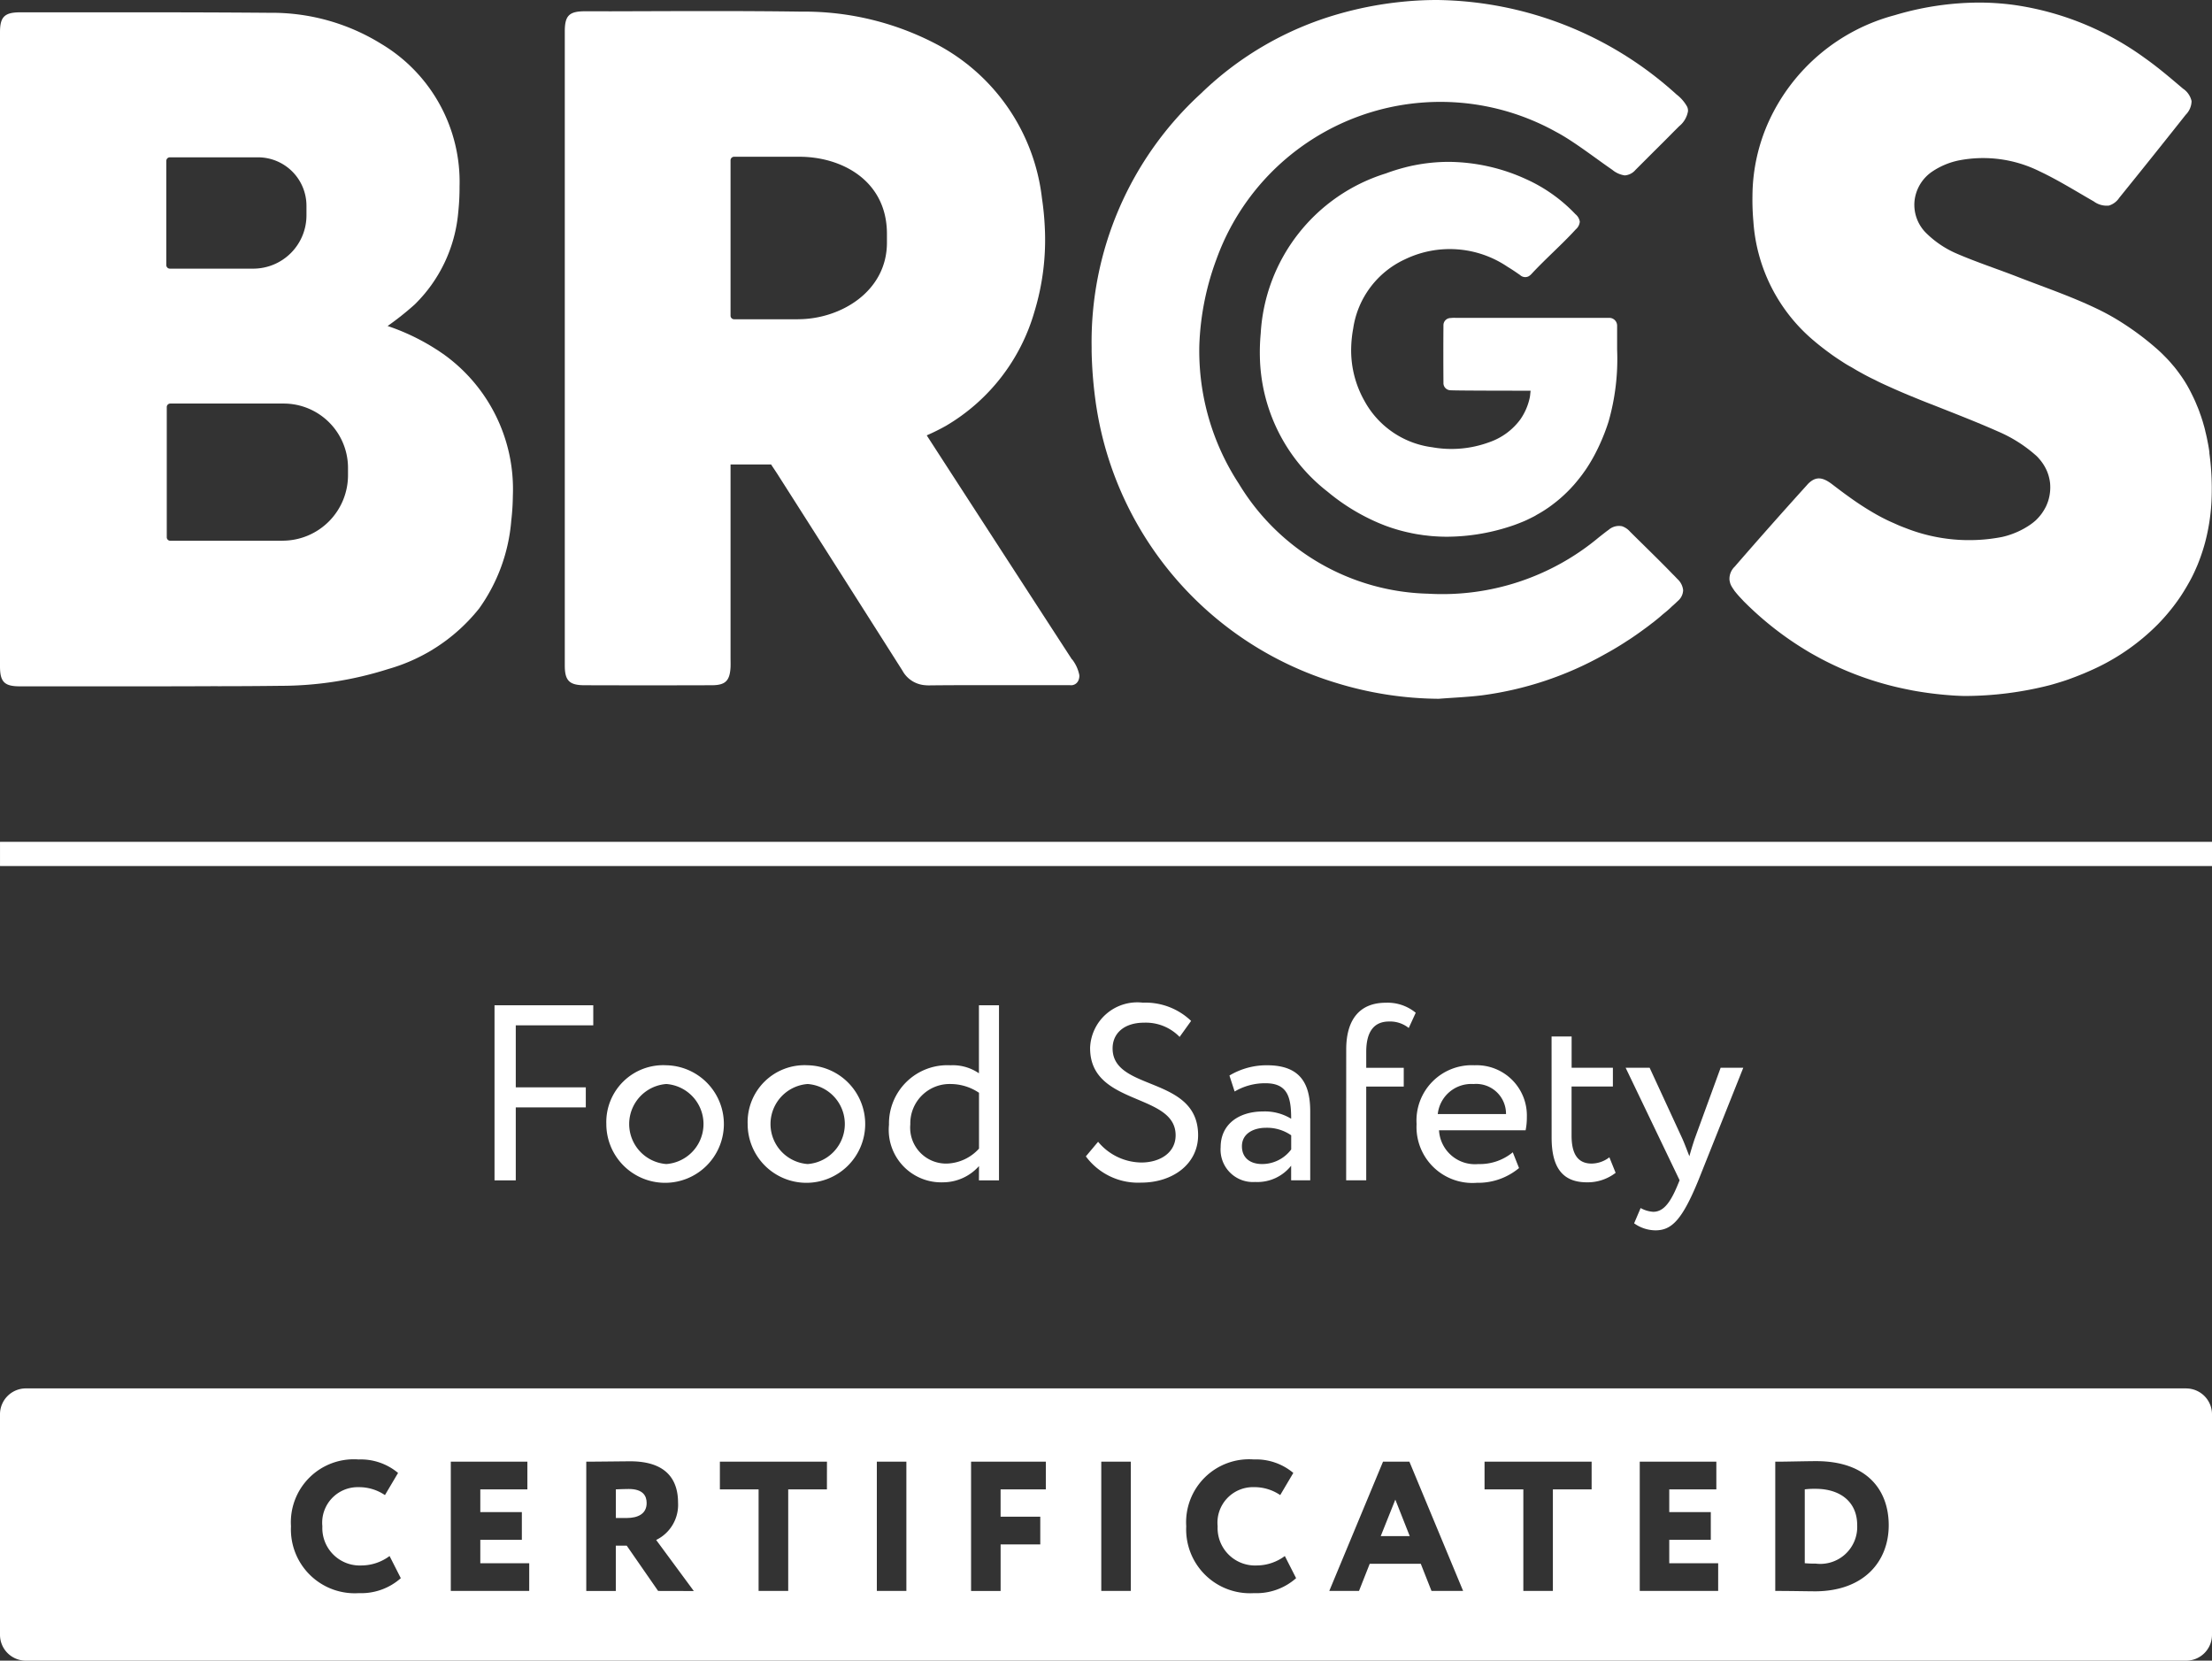
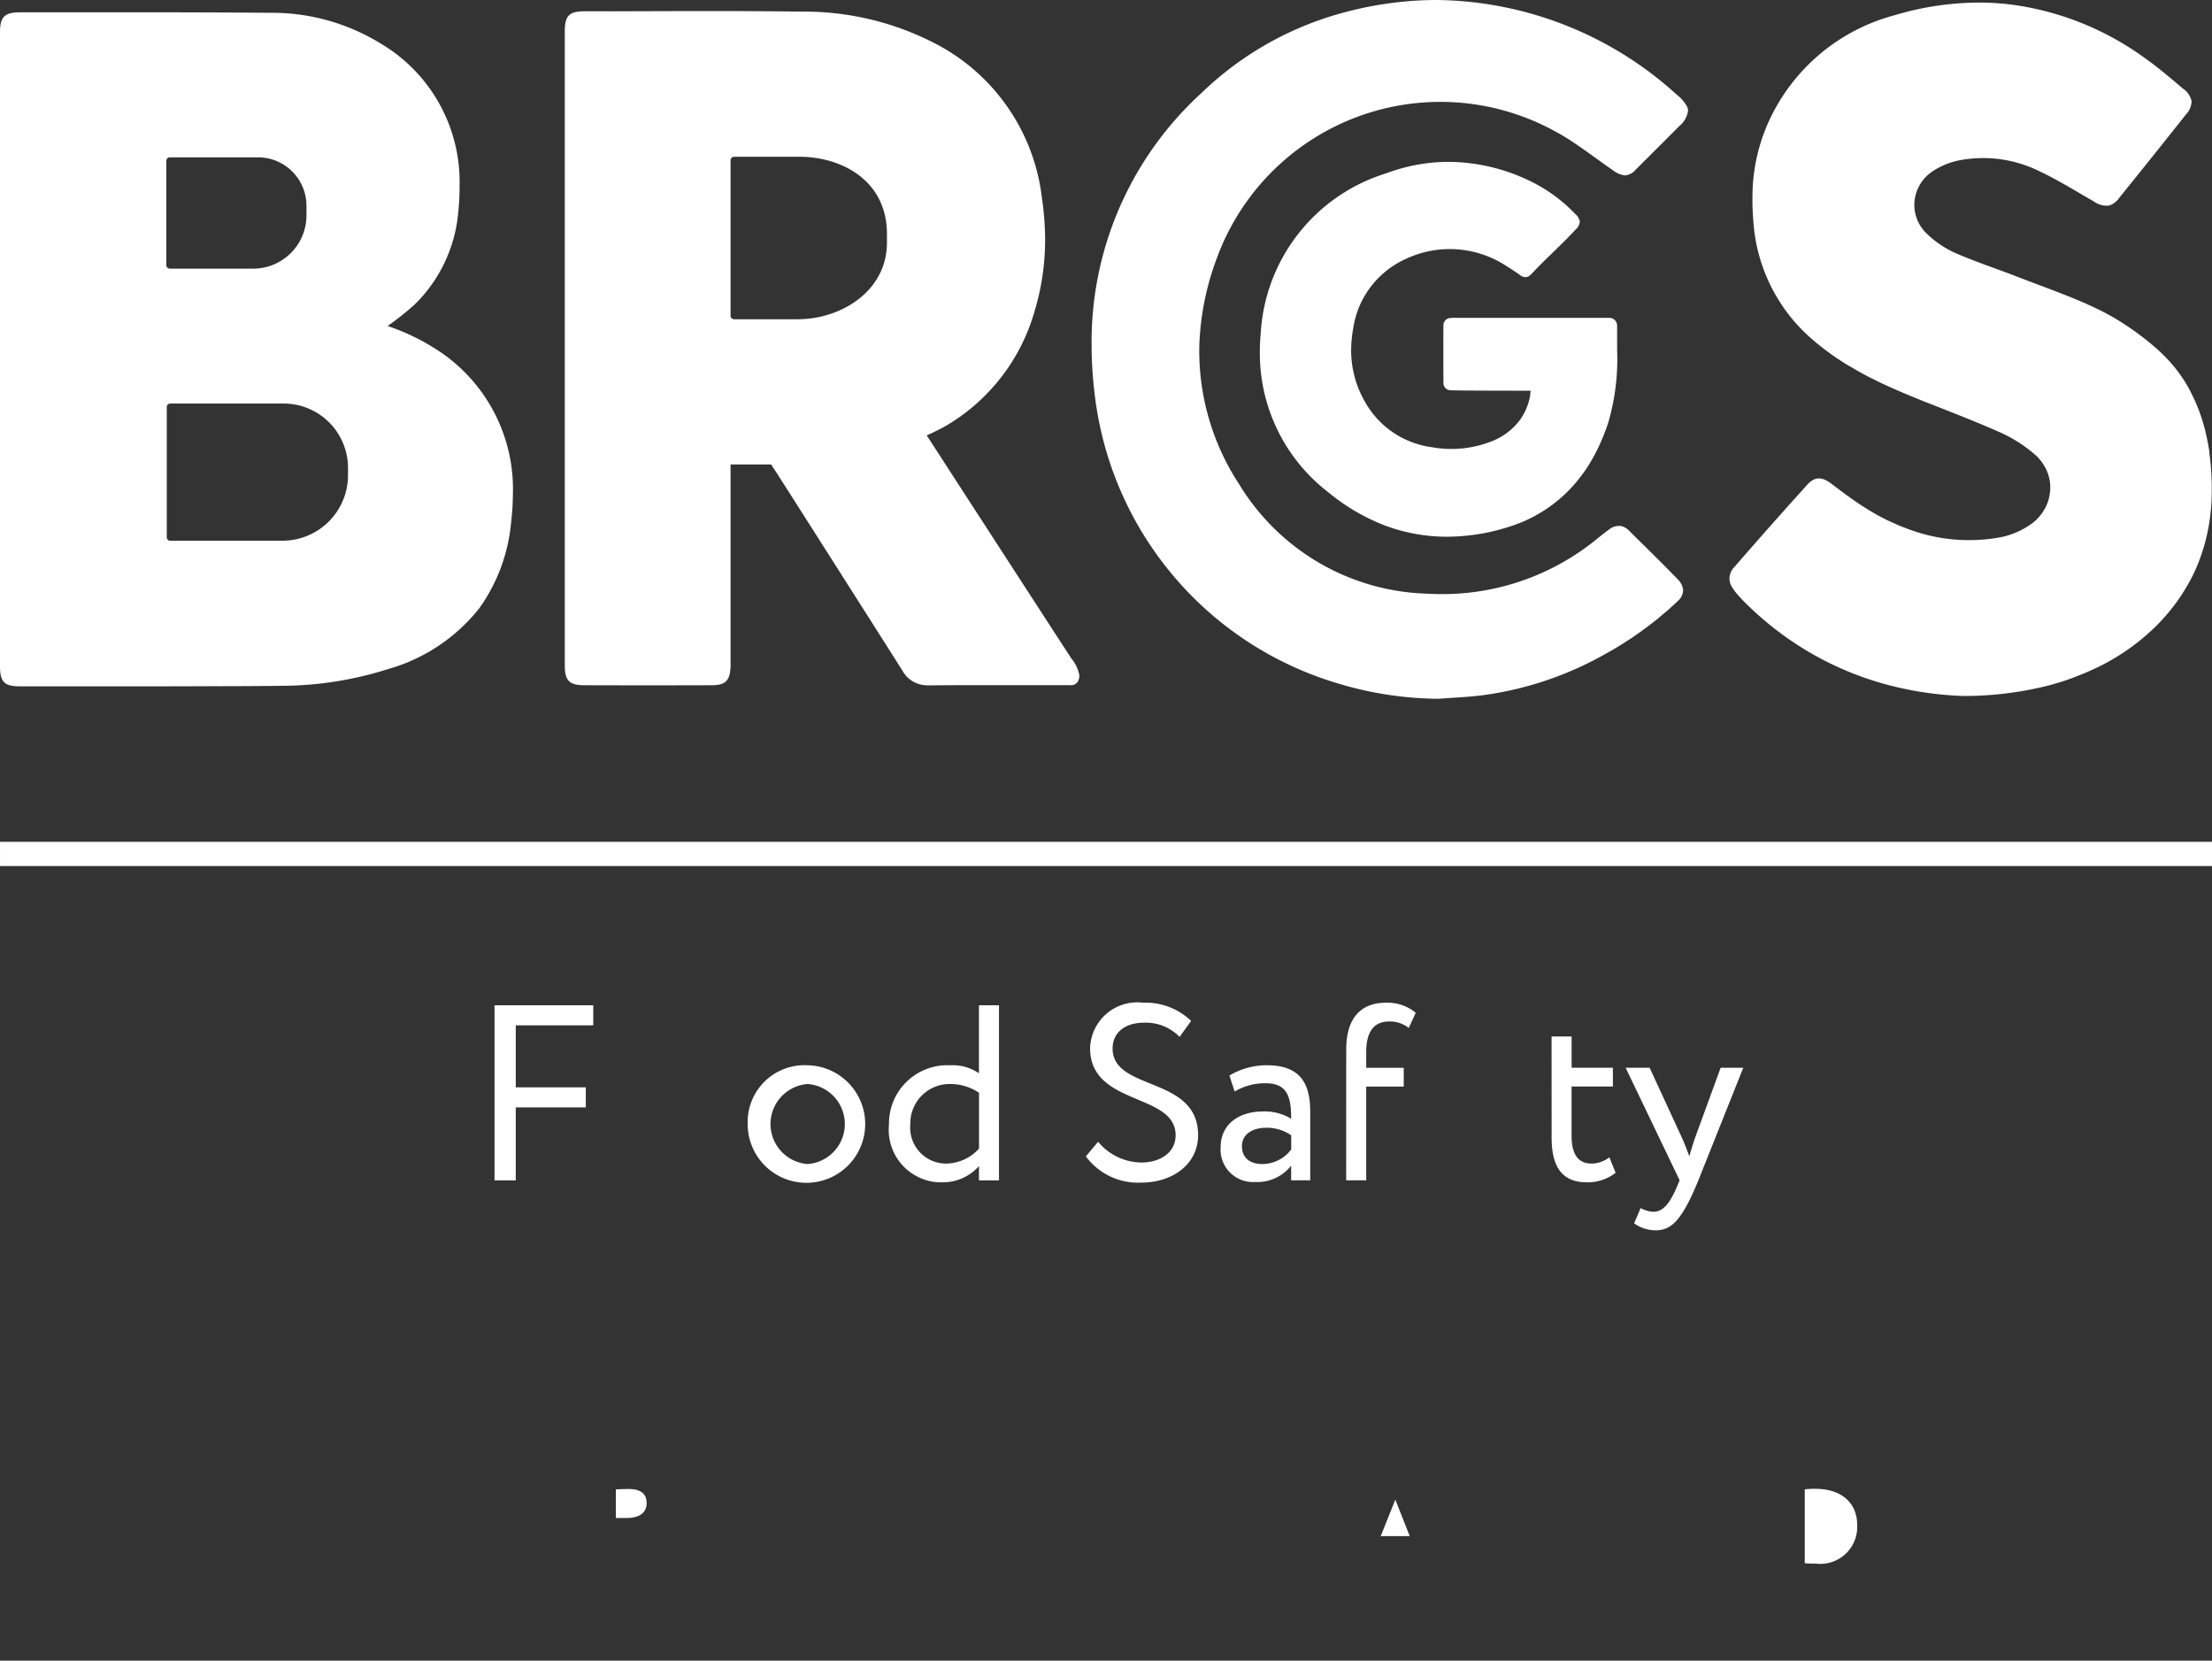
<svg xmlns="http://www.w3.org/2000/svg" width="121.302" height="91.055" viewBox="0 0 121.302 91.055">
  <rect x="0" y="0" width="121.302" height="91.055" fill="#333333" stroke="none" />
  <defs>
    <clipPath id="clip-path">
      <rect id="Rectangle_500" data-name="Rectangle 500" width="121.302" height="91.055" fill="none" />
    </clipPath>
  </defs>
  <g id="Group_383" data-name="Group 383" transform="translate(0 0)">
    <rect id="Rectangle_499" data-name="Rectangle 499" width="121.301" height="1.327" transform="translate(0.001 46.158)" fill="#fff" />
    <g id="Group_384" data-name="Group 384" transform="translate(0 0)">
      <g id="Group_383-2" data-name="Group 383" clip-path="url(#clip-path)">
        <path id="Path_278" data-name="Path 278" d="M36.339,86.131c-.243,0-.374.01-.709.02v1.571h.588c.617,0,1.1-.224,1.1-.821,0-.394-.2-.77-.982-.77" transform="translate(-1.857 -4.489)" fill="#fff" />
        <path id="Path_279" data-name="Path 279" d="M79.879,88.745h1.59l-.79-2Z" transform="translate(-4.162 -4.52)" fill="#fff" />
-         <path id="Path_280" data-name="Path 280" d="M119.888,80.312H1.414A1.419,1.419,0,0,0,0,81.725v12.1A1.418,1.418,0,0,0,1.414,95.24H119.888a1.418,1.418,0,0,0,1.414-1.413v-12.1a1.419,1.419,0,0,0-1.414-1.413M19.673,91.538a3.5,3.5,0,0,1-3.716-3.665,3.452,3.452,0,0,1,3.705-3.665,3.185,3.185,0,0,1,2.167.739l-.719,1.215a2.533,2.533,0,0,0-1.448-.435,1.949,1.949,0,0,0-1.984,2.146,2.052,2.052,0,0,0,2.146,2.147,2.6,2.6,0,0,0,1.539-.517l.617,1.214a3.267,3.267,0,0,1-2.308.82m9.349-.12h-4.3V84.33h4.2v1.519H26.339v1.246h2.278v1.519H26.339V89.9h2.683Zm7.069,0L34.37,88.936h-.6v2.482h-1.62V84.33c.4,0,2.208-.021,2.41-.021,1.934,0,2.623.962,2.623,2.268a2.14,2.14,0,0,1-1.2,2.045l2.065,2.8Zm9.257-5.569H43.224v5.569H41.6V85.849H39.477V84.33h5.872Zm4.357,5.569h-1.62V84.33h1.62Zm7.647-5.569h-2.48v1.5h2.176v1.519H54.872v2.552h-1.62V84.33h4.1Zm4.661,5.569h-1.62V84.33h1.62Zm6.755.12a3.5,3.5,0,0,1-3.716-3.665,3.453,3.453,0,0,1,3.706-3.665,3.184,3.184,0,0,1,2.166.739l-.718,1.215a2.53,2.53,0,0,0-1.447-.435,1.949,1.949,0,0,0-1.985,2.146A2.053,2.053,0,0,0,68.92,90.02a2.6,2.6,0,0,0,1.538-.517l.618,1.214a3.272,3.272,0,0,1-2.309.82m9.734-.12-.588-1.489h-2.8l-.588,1.489h-1.63l2.947-7.087h1.447l2.946,7.087Zm8.781-5.569H85.157v5.569h-1.62V85.849H81.41V84.33h5.872Zm6.939,5.569h-4.3V84.33h4.2v1.519H91.539v1.246h2.278v1.519H91.539V89.9h2.683Zm5.288.02c-.374,0-1.306-.02-1.984-.02h-.173V84.33H97.5c.374,0,1.629-.03,2.095-.03,2.835,0,3.979,1.629,3.979,3.513,0,1.985-1.356,3.625-4.06,3.625" transform="translate(0 -4.185)" fill="#fff" />
        <path id="Path_281" data-name="Path 281" d="M105.011,86.121a4.268,4.268,0,0,0-.6.029V90.2a5.588,5.588,0,0,0,.587.02,2.026,2.026,0,0,0,2.288-2.105c0-1.306-.961-1.994-2.278-1.994" transform="translate(-5.441 -4.488)" fill="#fff" />
        <path id="Path_282" data-name="Path 282" d="M28.61,58.149h5.415v1.1h-4.25v3.4h3.84v1.1h-3.84v4H28.61Z" transform="translate(-1.491 -3.03)" fill="#fff" />
-         <path id="Path_283" data-name="Path 283" d="M38.369,61.62a3.223,3.223,0,1,1-3.291,3.223,3.121,3.121,0,0,1,3.291-3.223m0,5.416a2.2,2.2,0,0,0,0-4.388,2.2,2.2,0,0,0,0,4.388" transform="translate(-1.828 -3.211)" fill="#fff" />
        <path id="Path_284" data-name="Path 284" d="M46.545,61.62a3.223,3.223,0,1,1-3.291,3.223,3.121,3.121,0,0,1,3.291-3.223m0,5.416a2.2,2.2,0,0,0,0-4.388,2.2,2.2,0,0,0,0,4.388" transform="translate(-2.254 -3.211)" fill="#fff" />
        <path id="Path_285" data-name="Path 285" d="M56.367,66.966a2.652,2.652,0,0,1-1.96.891A2.879,2.879,0,0,1,51.43,64.7,3.2,3.2,0,0,1,54.8,61.44a2.537,2.537,0,0,1,1.563.439v-3.73h1.1v9.6h-1.1Zm0-.96V62.948a2.792,2.792,0,0,0-1.521-.48A2.157,2.157,0,0,0,52.6,64.676a1.969,1.969,0,0,0,2.015,2.153,2.482,2.482,0,0,0,1.755-.823" transform="translate(-2.68 -3.03)" fill="#fff" />
        <path id="Path_286" data-name="Path 286" d="M63.051,60.513A2.589,2.589,0,0,1,65.944,58a3.619,3.619,0,0,1,2.647,1l-.63.878a2.58,2.58,0,0,0-1.947-.781c-1.07,0-1.728.562-1.728,1.412,0,2.372,4.689,1.481,4.689,4.758,0,1.576-1.385,2.6-3.126,2.6a3.56,3.56,0,0,1-3.03-1.44l.672-.8a3.122,3.122,0,0,0,2.372,1.137c1,0,1.879-.52,1.879-1.494,0-2.344-4.689-1.592-4.689-4.772" transform="translate(-3.273 -3.023)" fill="#fff" />
        <path id="Path_287" data-name="Path 287" d="M71.1,62.183a3.957,3.957,0,0,1,2.057-.563c1.755,0,2.373.919,2.373,2.523v3.784H74.484v-.8a2.357,2.357,0,0,1-1.974.892,1.775,1.775,0,0,1-1.892-1.906c0-1.262,1-1.96,2.331-1.96a2.765,2.765,0,0,1,1.536.4c0-1.152-.178-1.947-1.4-1.947a3.267,3.267,0,0,0-1.7.453Zm3.387,4.058V65.46a2.324,2.324,0,0,0-1.385-.412c-.658,0-1.317.3-1.317,1.015,0,.59.4.973,1.111.973a1.989,1.989,0,0,0,1.591-.8" transform="translate(-3.68 -3.211)" fill="#fff" />
        <path id="Path_288" data-name="Path 288" d="M77.882,60.568c0-1.715.8-2.564,2.167-2.564a2.421,2.421,0,0,1,1.645.549l-.383.836a1.63,1.63,0,0,0-1.083-.356c-.782,0-1.248.507-1.248,1.659v.878h2.057V62.6H78.979v5.141h-1.1Z" transform="translate(-4.058 -3.023)" fill="#fff" />
-         <path id="Path_289" data-name="Path 289" d="M87.571,67.256a3.513,3.513,0,0,1-2.318.809,3.067,3.067,0,0,1-3.3-3.223,3.032,3.032,0,0,1,3.18-3.222A2.755,2.755,0,0,1,88,64.446a3.593,3.593,0,0,1-.068.739H83.183a1.972,1.972,0,0,0,2.153,1.852,2.846,2.846,0,0,0,1.892-.645Zm-4.457-2.961h3.743a1.637,1.637,0,0,0-1.782-1.646,1.85,1.85,0,0,0-1.961,1.646" transform="translate(-4.27 -3.211)" fill="#fff" />
        <path id="Path_290" data-name="Path 290" d="M89.763,59.957h1.1v1.714h2.263V62.7H90.86v2.688c0,.973.316,1.536,1.1,1.536a1.61,1.61,0,0,0,.973-.344l.343.851a2.51,2.51,0,0,1-1.576.521c-1.385,0-1.934-.878-1.934-2.455Z" transform="translate(-4.678 -3.125)" fill="#fff" />
        <path id="Path_291" data-name="Path 291" d="M98.037,67.936c-.905,2.208-1.481,2.743-2.358,2.743a2.042,2.042,0,0,1-1.166-.385l.357-.837a1.651,1.651,0,0,0,.685.206c.521,0,.9-.41,1.317-1.4l.136-.329-2.961-6.171h1.316l1.81,3.922c.136.315.246.616.37.932q.124-.452.288-.946l1.427-3.908H100.5Z" transform="translate(-4.901 -3.219)" fill="#fff" />
        <path id="Path_292" data-name="Path 292" d="M76.6,27.449a11.258,11.258,0,0,0,2.844,1.733h0l.093.038.2.08c.137.051.275.1.412.145l.208.064c.146.045.29.084.437.12.079.019.155.038.231.054s.155.035.233.05.176.035.265.049l.2.03c.077.013.155.024.233.032s.141.016.213.024.173.018.262.023c.238.018.478.027.718.027a11.241,11.241,0,0,0,3.138-.464c.184-.054.365-.112.539-.173h0c.176-.063.347-.131.515-.2h0c.064-.027.124-.055.187-.083.122-.059.243-.117.361-.178.059-.029.117-.062.175-.1h0c.155-.085.305-.174.451-.269s.288-.192.427-.3a7.374,7.374,0,0,0,.779-.67c.109-.105.214-.215.314-.327.043-.045.083-.09.122-.136l0,0a.008.008,0,0,1,.006-.007q.206-.242.4-.5c.051-.07.1-.141.152-.212.1-.143.194-.289.283-.439l0,0q.137-.225.261-.461h0c.082-.158.164-.318.238-.482a11.151,11.151,0,0,0,.508-1.3,12.5,12.5,0,0,0,.473-3.96v-1.31a.429.429,0,0,0-.429-.43l-4.061,0v0q-2.187,0-4.369,0a1.8,1.8,0,0,0-.277.01.392.392,0,0,0-.388.407c-.009,1.048-.007,2.1,0,3.143v.008a.39.39,0,0,0,.353.4c.121.027,4.2.027,4.427.027h0c-.02.162-.024.275-.048.383a3.285,3.285,0,0,1-.511,1.185,3.549,3.549,0,0,1-1.71,1.256,5.992,5.992,0,0,1-3.126.276,4.951,4.951,0,0,1-3.713-2.535,5.622,5.622,0,0,1-.731-2.941,6.614,6.614,0,0,1,.109-1.029,4.975,4.975,0,0,1,2.842-3.8,5.652,5.652,0,0,1,5.627.413c.265.16.424.271.68.448a.415.415,0,0,0,.481.066l0-.007,0,.006a.7.7,0,0,0,.16-.136c.785-.843,1.642-1.585,2.419-2.434a.623.623,0,0,0,.218-.418.66.66,0,0,0-.24-.413,8.588,8.588,0,0,0-2.686-1.911,10.343,10.343,0,0,0-4.274-.957,9.742,9.742,0,0,0-1.937.2c-.046.008-.09.018-.136.028-.1.024-.2.046-.3.073h0l.013,0h0l-.011,0h0A10.34,10.34,0,0,0,79.79,10a9.77,9.77,0,0,0-6.857,8.772,11.1,11.1,0,0,0-.045,1.284A9.6,9.6,0,0,0,76.6,27.449" transform="translate(-3.798 -0.489)" fill="#fff" />
        <path id="Path_293" data-name="Path 293" d="M60.483,36.186c-2.39-3.679-7.849-12.1-7.96-12.281a11.711,11.711,0,0,0,1.064-.529,10.672,10.672,0,0,0,4.839-6.243,13.518,13.518,0,0,0,.57-4.65q-.037-.788-.155-1.578a10.962,10.962,0,0,0-5.729-8.419A15.586,15.586,0,0,0,45.648.672c-1.666-.024-3.336-.031-5-.031-1.859,0-3.718.009-5.576.013l0,.006h0l0-.008c-.429,0-.858,0-1.286,0-.872,0-1.112.236-1.112,1.1V36.524c0,.824.247,1.079,1.067,1.082q3.5.011,6.989,0c.755,0,.994-.244,1.034-.994v-.007c.007-.167,0-.335,0-.506V25.5h2.222c.12.184.241.358.355.537q3.429,5.38,6.848,10.766a1.538,1.538,0,0,0,1.232.8,1.938,1.938,0,0,0,.24.011c.511-.006,1.02-.009,1.531-.011,1.393,0,2.784,0,4.176,0H60.38a.435.435,0,0,0,.461-.264.591.591,0,0,0,.047-.3,2.035,2.035,0,0,0-.4-.86M45.464,17.539H41.957a.194.194,0,0,1-.193-.193V8.823a.194.194,0,0,1,.193-.194H45.54c2.336,0,4.8,1.319,4.8,4.227v.481c0,2.687-2.552,4.2-4.873,4.2" transform="translate(-1.702 -0.034)" fill="#fff" />
        <path id="Path_294" data-name="Path 294" d="M11.935,37.662q1.713,0,3.424-.021a19.515,19.515,0,0,0,5.933-.921,9.791,9.791,0,0,0,4.988-3.326,9.591,9.591,0,0,0,1.757-4.815,12.533,12.533,0,0,0,.087-1.355A9.091,9.091,0,0,0,24.38,19.5a12,12,0,0,0-3.124-1.588,16.189,16.189,0,0,0,1.472-1.168,8.042,8.042,0,0,0,2.4-5.055,12.958,12.958,0,0,0,.073-1.43,8.811,8.811,0,0,0-4.3-7.82,11.37,11.37,0,0,0-6.1-1.7C12.459.719,10.127.713,7.8.713q-3.367,0-6.731,0C.243.721,0,.972,0,1.8V1.81Q0,5.017,0,8.225v.018Q0,22.412,0,36.576c0,.856.245,1.1,1.117,1.093,3.6,0,7.209.008,10.814-.009Zm3.556-7.975H9.338a.192.192,0,0,1-.193-.193V22.357a.193.193,0,0,1,.193-.193h6.218a3.529,3.529,0,0,1,3.528,3.527v.4a3.591,3.591,0,0,1-3.593,3.592M9.315,8.663h4.833a2.658,2.658,0,0,1,2.658,2.656v.528a2.921,2.921,0,0,1-2.921,2.92H9.315a.193.193,0,0,1-.194-.193V8.857a.193.193,0,0,1,.194-.194" transform="translate(0 -0.037)" fill="#fff" />
        <path id="Path_295" data-name="Path 295" d="M95.814,5.856a2.17,2.17,0,0,0-.585-.676A19.866,19.866,0,0,0,82.095,0a19.025,19.025,0,0,0-2.153.123,19.749,19.749,0,0,0-3.287.655h0a17.862,17.862,0,0,0-7.508,4.35,18.463,18.463,0,0,0-5.993,13.917v.007h0c0,.078,0,.155,0,.231a23.465,23.465,0,0,0,.217,2.723l.007.057c.016.111.032.218.051.329A18.813,18.813,0,0,0,76.516,37.429h0a19.521,19.521,0,0,0,5.669.886c.78-.062,1.563-.092,2.338-.185a18.631,18.631,0,0,0,6.74-2.238c.1-.055.206-.114.306-.17.273-.155.536-.314.8-.483.1-.067.206-.134.31-.2.2-.134.407-.277.6-.417s.4-.288.584-.436c.1-.07.192-.148.284-.222s.177-.144.259-.218.192-.158.284-.236.2-.174.287-.262c.079-.066.156-.137.229-.208.041-.037.075-.071.107-.1a.8.8,0,0,0,.278-.58.958.958,0,0,0-.31-.609c-.085-.089-.171-.182-.26-.267-.554-.575-1.126-1.133-1.694-1.694-.223-.218-.441-.433-.658-.65a1.015,1.015,0,0,0-.431-.287.865.865,0,0,0-.735.2c-.145.1-.385.295-.522.4a13.383,13.383,0,0,1-9.371,3.1,12.477,12.477,0,0,1-10.377-6.02,13.316,13.316,0,0,1-2.174-7.574,14.986,14.986,0,0,1,.942-4.751A13.053,13.053,0,0,1,88.625,7.233c.952.5,2.185,1.464,3.08,2.077a1.374,1.374,0,0,0,.689.308l-.006-.01h0l.006.009a.851.851,0,0,0,.583-.3l.964-.964c.384-.381.761-.754,1.141-1.142l.292-.291a1.348,1.348,0,0,0,.484-.827.56.56,0,0,0-.045-.239" transform="translate(-3.291 0)" fill="#fff" />
        <path id="Path_296" data-name="Path 296" d="M126.377,24.828c-.026-.2-.059-.4-.1-.594-.015-.081-.03-.158-.048-.241-.023-.106-.048-.214-.075-.32-.017-.089-.04-.177-.065-.266-.011-.037-.019-.07-.029-.1-.023-.081-.045-.163-.07-.24-.019-.055-.038-.115-.056-.173-.026-.078-.052-.153-.082-.229a.232.232,0,0,0-.022-.067c-.037-.106-.077-.209-.122-.313s-.085-.21-.133-.315-.092-.2-.14-.295c-.033-.067-.066-.134-.1-.2a7.13,7.13,0,0,0-.4-.687c-.038-.056-.075-.111-.111-.162-.064-.09-.126-.177-.193-.266s-.151-.2-.232-.292-.158-.188-.244-.281c0,0,0,0-.008-.008-.084-.092-.17-.181-.259-.269-.144-.149-.3-.292-.457-.428a15.39,15.39,0,0,0-1.863-1.39v0a12.436,12.436,0,0,0-1.151-.652c-1.448-.721-3-1.245-4.507-1.831-1.153-.451-2.333-.832-3.468-1.328a5.452,5.452,0,0,1-1.577-1.071,2.181,2.181,0,0,1-.664-1.763,2.229,2.229,0,0,1,.971-1.631,4.086,4.086,0,0,1,1.459-.612,6.966,6.966,0,0,1,4.436.6c1.018.48,1.983,1.086,2.966,1.648a1.191,1.191,0,0,0,.831.228l0-.008,0,.008a1.048,1.048,0,0,0,.565-.425q1.834-2.266,3.646-4.555a1.081,1.081,0,0,0,.32-.751,1.115,1.115,0,0,0-.471-.682c-.683-.58-1.367-1.165-2.1-1.682A16.027,16.027,0,0,0,115.64.276l.007.009h0l-.007-.009a14.454,14.454,0,0,0-1.917-.127,16.261,16.261,0,0,0-4.606.692,10.565,10.565,0,0,0-6.871,5.747,10.007,10.007,0,0,0-.93,4.135,13.357,13.357,0,0,0,.051,1.439,9.351,9.351,0,0,0,3.346,6.554c.271.229.551.447.836.653h0c.132.1.269.193.406.286.093.062.185.122.277.18.148.1.3.192.454.276s.293.175.441.256c.3.169.6.331.912.476.114.061.228.116.346.172.138.065.277.128.418.191.389.176.783.348,1.179.51s.8.33,1.209.484c1.207.479,2.419.945,3.6,1.47a7.642,7.642,0,0,1,2.044,1.288,1.417,1.417,0,0,1,.191.193,2.523,2.523,0,0,1,.422.646,2.379,2.379,0,0,1,.189.705,2.494,2.494,0,0,1-.108.983,2.965,2.965,0,0,1-.114.287,3,3,0,0,1-.241.4,2.869,2.869,0,0,1-.317.361,3.03,3.03,0,0,1-.408.31,4.406,4.406,0,0,1-.89.443,4.133,4.133,0,0,1-.575.168,9.492,9.492,0,0,1-5.27-.492c-.169-.064-.33-.125-.492-.2s-.321-.14-.476-.214c-.316-.151-.623-.318-.918-.495-.447-.265-.879-.555-1.3-.862-.28-.2-.557-.412-.834-.623-.545-.418-.909-.444-1.323-.038-.026.03-.055.06-.084.094q-2,2.21-3.952,4.461a.922.922,0,0,0-.279.718v.008c.009.051.019.1.033.155a.755.755,0,0,0,.067.165,2.428,2.428,0,0,0,.157.244v.006a5.673,5.673,0,0,0,.436.5c.049.055.1.11.16.167a17.8,17.8,0,0,0,2.711,2.214c.237.156.477.307.716.451s.488.278.732.411a17.418,17.418,0,0,0,4.219,1.573c.262.06.527.114.793.167a19.3,19.3,0,0,0,2.022.262c.148.012.3.023.446.029h0c.126.007.247.01.373.014a18.947,18.947,0,0,0,4.728-.6c.236-.066.469-.136.7-.209s.462-.16.691-.248c.262-.1.523-.207.779-.322a12,12,0,0,0,3.738-2.562,10.946,10.946,0,0,0,.831-.957c.093-.121.184-.244.273-.37s.171-.247.251-.376c.159-.251.307-.506.444-.761s.255-.52.367-.783a10.718,10.718,0,0,0,.409-1.208,10.992,10.992,0,0,0,.362-2.422,14.571,14.571,0,0,0-.126-2.529" transform="translate(-5.214 -0.008)" fill="#fff" />
      </g>
    </g>
  </g>
</svg>